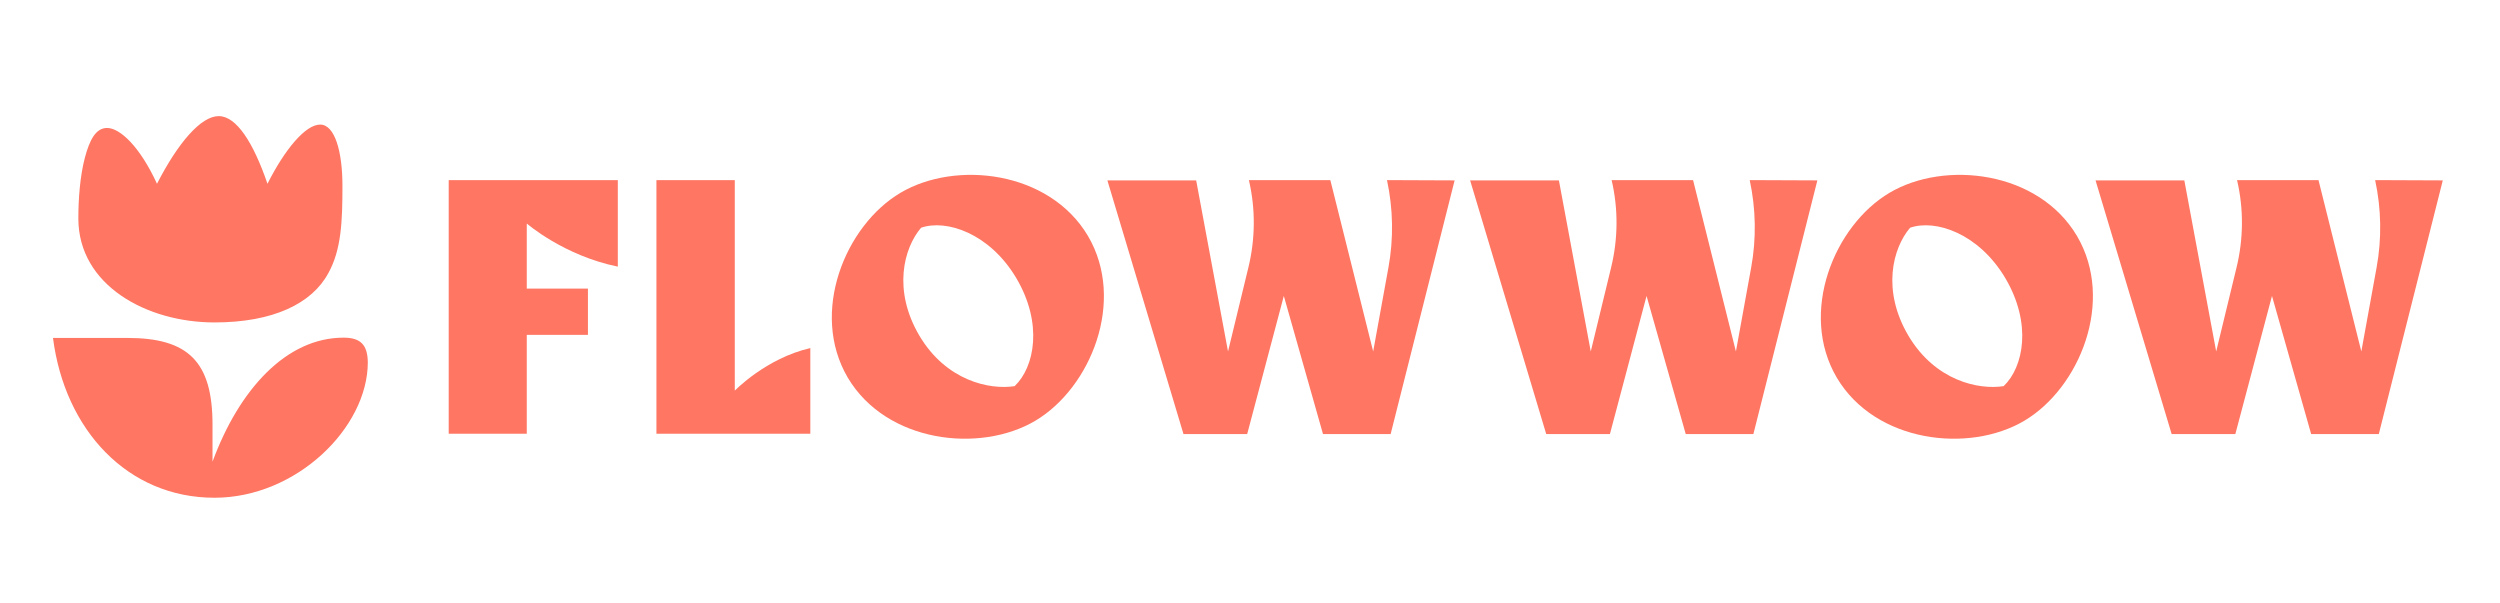
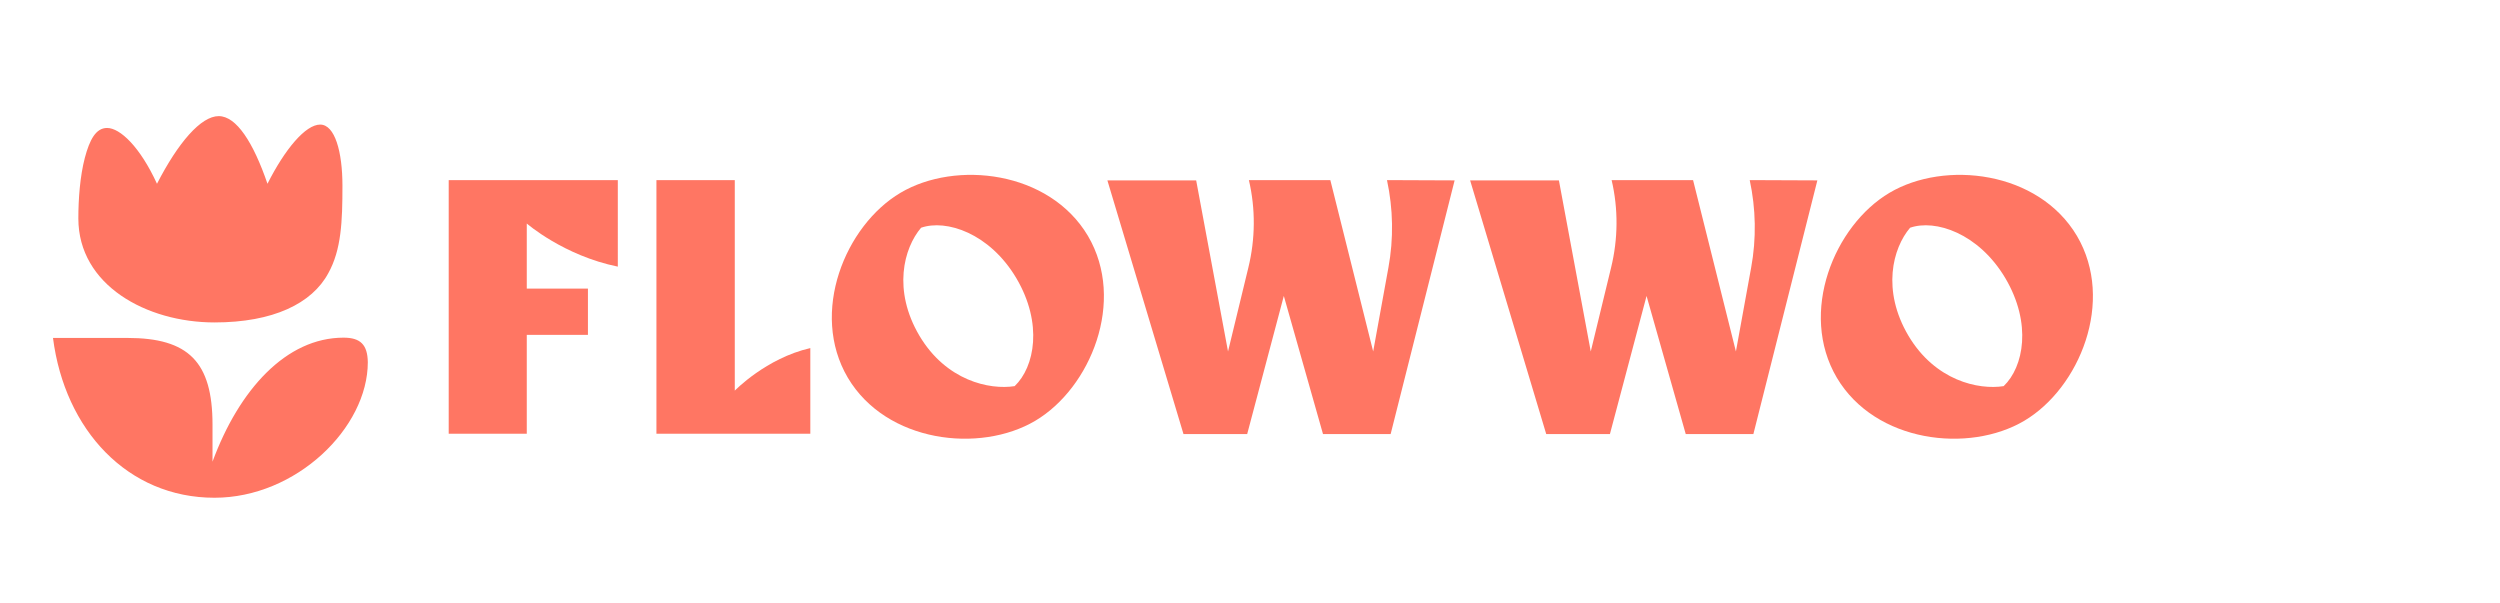
<svg xmlns="http://www.w3.org/2000/svg" version="1.1" id="Layer_1" x="0px" y="0px" viewBox="0 0 887 214" style="enable-background:new 0 0 887 214;" xml:space="preserve">
  <style type="text/css">
	.st0{fill:#FF7663;}
</style>
  <g>
    <path class="st0" d="M319.5,68.4c-19.6,11.6-32.3,42.5-18.7,65.6c13.7,23.1,46.9,26.9,66.5,15.3c19.6-11.6,32.3-42.5,18.7-65.6   C372.3,60.6,339.1,56.8,319.5,68.4z M360,137c-8.9,1.4-24.3-1.9-33.8-17.9c-9.5-16.1-5.6-31,0.6-38.3c8.9-3.1,24.3,1.9,33.8,17.9   C370.1,114.8,367.1,130.2,360,137z" />
    <path class="st0" d="M260.6,63.9h-27.7v90h54.6v-30.4c-15.7,3.6-26.8,15.1-26.8,15.1V63.9z" />
    <path class="st0" d="M159.2,153.9h27.7v-35.1h21.7v-16.4h-21.7V79.3c0,0,13.1,11.4,32.3,15.3V63.9h-60V153.9L159.2,153.9z" />
    <path class="st0" d="M492.1,63.9c2.2,10.2,2.4,20.8,0.5,31.1l-5.4,29.7l-15.2-60.8h-28.9c2.4,10.2,2.3,20.9-0.2,31.1l-7.2,29.7   L424.4,64h-31.5l27,90h22.6l13-49l13.9,49h24l22.7-90L492.1,63.9L492.1,63.9z" />
    <path class="st0" d="M620.8,63.9c2.2,10.2,2.4,20.8,0.5,31.1l-5.4,29.7l-15.2-60.8h-28.9c2.4,10.2,2.3,20.9-0.2,31.1l-7.2,29.7   L553.1,64h-31.5l27,90h22.6l13-49l13.9,49h24l22.7-90L620.8,63.9L620.8,63.9z" />
-     <path class="st0" d="M842.7,63.9c2.2,10.2,2.4,20.8,0.5,31.1l-5.4,29.7l-15.2-60.8h-28.9c2.4,10.2,2.3,20.9-0.2,31.1l-7.2,29.7   L775,64h-31.5l27,90h22.6l13-49l13.9,49h24l22.7-90L842.7,63.9L842.7,63.9z" />
    <path class="st0" d="M670.4,68.4c-19.6,11.6-32.3,42.5-18.7,65.6c13.7,23.1,46.9,26.9,66.5,15.3c19.6-11.6,32.3-42.5,18.7-65.6   C723.2,60.6,690,56.8,670.4,68.4z M710.9,137c-8.9,1.4-24.3-1.9-33.8-17.9c-9.5-16.1-5.6-31,0.6-38.3c8.9-3.1,24.3,1.9,33.8,17.9   C721,114.8,718,130.2,710.9,137z" />
    <path class="st0" d="M121.9,119.8c-20.4,0-37.1,18.5-46.5,44v-13.1c0-22.3-8.5-30.8-30.2-30.8H18.8c4.2,32.7,26.5,56.7,57.3,56.7   c29,0,54.4-24.8,54.4-48.1C130.4,122.3,127.9,119.8,121.9,119.8z M121.5,65.9c0-12.1-2.7-21.7-7.9-21.7c-5.2,0-12.5,8.7-18.7,21   c-5-14.6-11-24-17.3-24s-14.4,9.4-21.9,24c-6-13.1-13.1-19.8-17.7-19.8c-4,0-6.2,4.2-7.9,10.6c-1.7,6.5-2.3,14.6-2.3,21.5   c0,23.7,24.2,36.9,48.3,36.9c20.8,0,34.6-6.7,40.4-17.5C121.1,88.6,121.5,78.6,121.5,65.9z" />
  </g>
</svg>